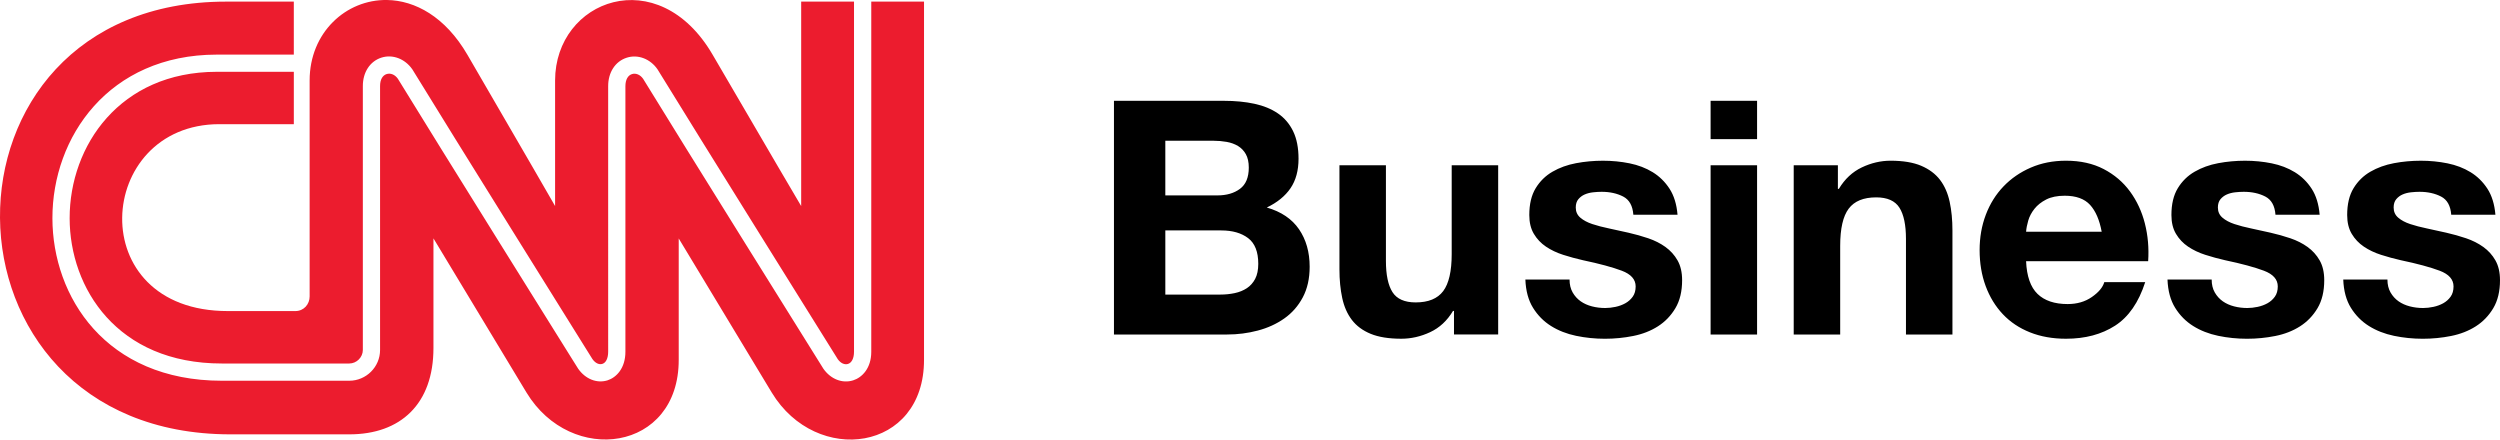
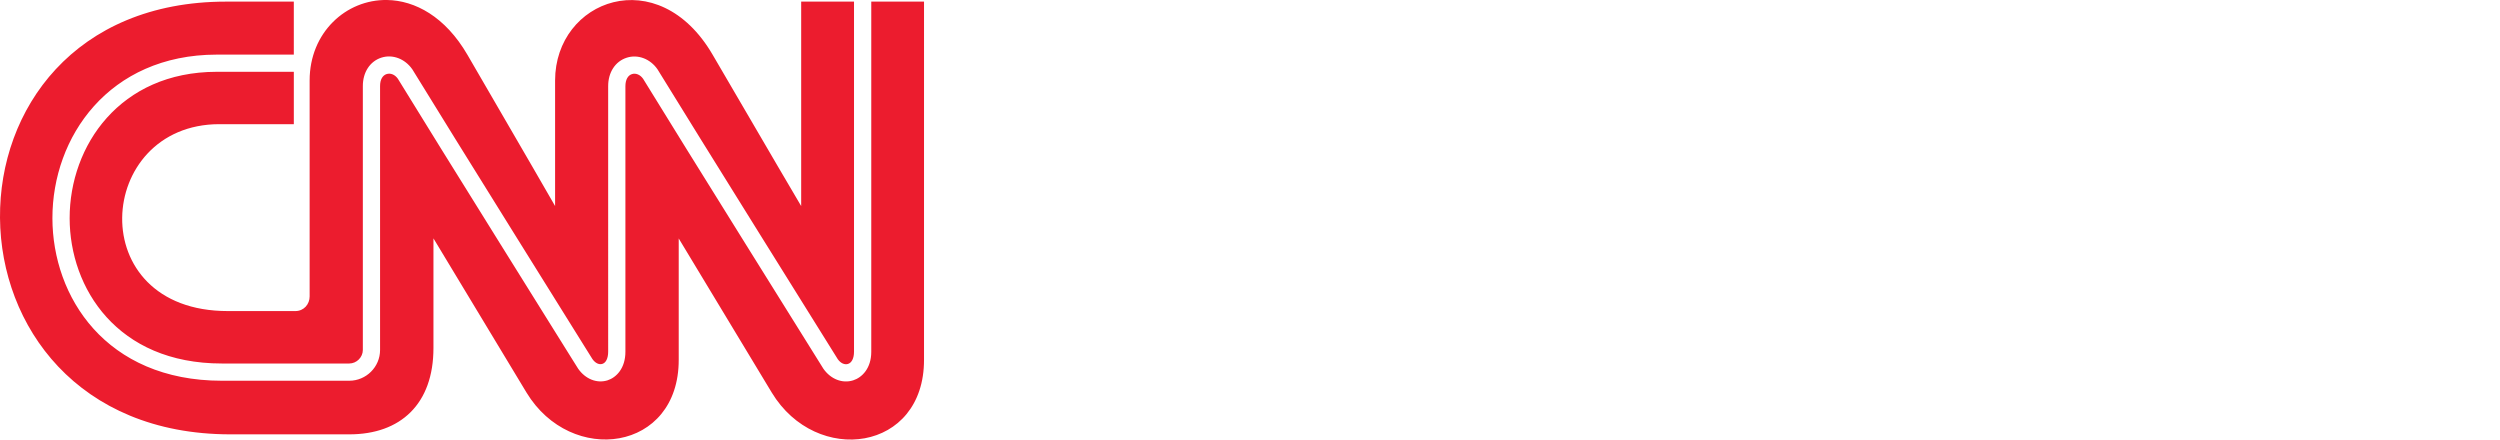
<svg xmlns="http://www.w3.org/2000/svg" id="b" width="225" height="39.561" viewBox="0 0 225 39.561">
-   <path d="M114.011,18.677c.943-.452,1.655-1.031,2.136-1.739.48-.706.721-1.591.721-2.651,0-.981-.162-1.807-.486-2.474-.324-.668-.781-1.203-1.37-1.606s-1.296-.692-2.12-.869-1.739-.265-2.74-.265h-9.896v21.032h10.191c.943,0,1.86-.118,2.754-.354s1.689-.599,2.385-1.09c.698-.49,1.253-1.124,1.665-1.9s.618-1.694.618-2.754c0-1.316-.32-2.44-.957-3.373-.639-.932-1.606-1.585-2.902-1.958ZM104.88,12.667h4.331c.412,0,.81.035,1.192.103.384.069.722.192,1.016.369.295.177.531.422.707.736s.265.717.265,1.208c0,.883-.265,1.521-.796,1.914-.529.393-1.207.589-2.033.589h-4.683v-4.92ZM112.966,25.098c-.188.354-.438.633-.751.84-.314.206-.678.354-1.09.442-.412.087-.845.132-1.297.132h-4.949v-5.773h5.037c1.001,0,1.807.231,2.415.692s.913,1.233.913,2.312c0,.55-.093,1.001-.279,1.355ZM130.653,22.859c0,1.551-.256,2.666-.766,3.343s-1.335,1.015-2.474,1.015c-1.001,0-1.699-.309-2.091-.927-.393-.619-.589-1.557-.589-2.814v-8.601h-4.183v9.367c0,.943.083,1.802.25,2.577.166.777.457,1.434.869,1.974s.976.957,1.693,1.252c.717.294,1.635.441,2.754.441.884,0,1.748-.196,2.592-.589.845-.392,1.532-1.03,2.063-1.914h.088v2.121h3.976v-15.229h-4.183v7.983ZM149.889,22.226c-.452-.324-.967-.584-1.546-.781-.58-.196-1.174-.362-1.782-.501-.589-.136-1.169-.264-1.738-.382-.57-.118-1.075-.25-1.517-.397s-.8-.339-1.075-.574c-.276-.237-.412-.54-.412-.913,0-.314.078-.565.235-.751.157-.186.348-.329.574-.427s.476-.162.751-.192.531-.045.766-.045c.746,0,1.394.143,1.944.427.549.286.853.83.913,1.635h3.976c-.079-.943-.32-1.724-.721-2.342-.403-.619-.909-1.114-1.517-1.487-.609-.373-1.301-.638-2.076-.796-.777-.157-1.576-.235-2.401-.235s-1.63.074-2.415.221c-.785.148-1.493.403-2.12.766-.63.363-1.135.86-1.517,1.487-.384.629-.574,1.434-.574,2.415,0,.668.136,1.233.412,1.694.275.462.637.845,1.09,1.15.451.304.966.55,1.546.736s1.173.348,1.782.486c1.492.314,2.655.629,3.49.943.834.314,1.252.785,1.252,1.414,0,.373-.088.682-.265.928-.177.245-.397.441-.663.589-.265.147-.559.255-.883.324s-.634.103-.928.103c-.412,0-.81-.049-1.193-.148-.382-.098-.721-.25-1.016-.456-.294-.207-.535-.472-.721-.796s-.28-.712-.28-1.163h-3.976c.039,1.022.27,1.871.692,2.548.422.678.961,1.222,1.619,1.634.657.412,1.409.707,2.253.884.845.176,1.709.264,2.592.264.864,0,1.713-.083,2.548-.25.834-.166,1.576-.456,2.223-.868s1.173-.958,1.576-1.635.604-1.517.604-2.519c0-.706-.137-1.3-.412-1.781s-.638-.884-1.09-1.208ZM153.954,30.105h4.183v-15.229h-4.183v15.229ZM153.954,12.52h4.183v-3.447h-4.183v3.447ZM174.601,16.187c-.412-.539-.977-.962-1.694-1.267-.717-.304-1.635-.456-2.754-.456-.884,0-1.748.201-2.592.604-.845.403-1.532,1.045-2.063,1.929h-.088v-2.121h-3.976v15.229h4.183v-7.983c0-1.55.255-2.666.766-3.343.51-.678,1.335-1.016,2.474-1.016,1.001,0,1.698.31,2.091.928.393.619.589,1.557.589,2.814v8.601h4.183v-9.367c0-.943-.083-1.802-.25-2.577s-.456-1.434-.868-1.974ZM193.041,20.119c-.275-1.079-.721-2.041-1.34-2.886-.619-.844-1.409-1.517-2.372-2.018s-2.091-.751-3.387-.751c-1.159,0-2.214.206-3.166.619-.954.412-1.773.977-2.46,1.693-.687.717-1.218,1.566-1.591,2.548s-.559,2.042-.559,3.181c0,1.178.181,2.259.544,3.24.363.982.879,1.826,1.547,2.533.667.706,1.482,1.252,2.445,1.634.961.384,2.041.574,3.24.574,1.728,0,3.2-.392,4.418-1.177s2.121-2.092,2.71-3.918h-3.682c-.137.472-.511.918-1.12,1.34-.608.423-1.336.634-2.18.634-1.178,0-2.082-.305-2.71-.913s-.972-1.591-1.03-2.946h10.987c.078-1.178-.02-2.308-.295-3.388ZM182.349,20.857c.019-.295.083-.629.192-1.003.108-.372.294-.726.559-1.06.265-.333.618-.614,1.06-.84.442-.225.996-.339,1.664-.339,1.021,0,1.782.276,2.283.825.501.551.849,1.355,1.045,2.416h-6.804ZM207.68,22.226c-.452-.324-.967-.584-1.546-.781-.58-.196-1.174-.362-1.782-.501-.589-.136-1.169-.264-1.738-.382-.57-.118-1.075-.25-1.517-.397s-.8-.339-1.075-.574c-.276-.237-.412-.54-.412-.913,0-.314.078-.565.235-.751.157-.186.348-.329.574-.427s.476-.162.751-.192.531-.045.766-.045c.746,0,1.394.143,1.944.427.549.286.853.83.913,1.635h3.976c-.079-.943-.32-1.724-.721-2.342-.403-.619-.909-1.114-1.517-1.487-.609-.373-1.301-.638-2.076-.796-.777-.157-1.576-.235-2.401-.235s-1.63.074-2.415.221c-.785.148-1.493.403-2.12.766-.63.363-1.135.86-1.517,1.487-.384.629-.574,1.434-.574,2.415,0,.668.136,1.233.412,1.694.275.462.637.845,1.09,1.15.451.304.966.55,1.546.736s1.173.348,1.782.486c1.492.314,2.655.629,3.49.943.834.314,1.252.785,1.252,1.414,0,.373-.088.682-.265.928-.177.245-.397.441-.663.589-.265.147-.559.255-.883.324s-.634.103-.928.103c-.412,0-.81-.049-1.193-.148-.382-.098-.721-.25-1.016-.456-.294-.207-.535-.472-.721-.796s-.28-.712-.28-1.163h-3.976c.039,1.022.27,1.871.692,2.548.422.678.961,1.222,1.619,1.634.657.412,1.409.707,2.253.884.845.176,1.709.264,2.592.264.864,0,1.713-.083,2.548-.25.834-.166,1.576-.456,2.223-.868s1.173-.958,1.576-1.635.604-1.517.604-2.519c0-.706-.137-1.3-.412-1.781s-.638-.884-1.09-1.208ZM224.588,23.434c-.275-.482-.638-.884-1.09-1.208s-.967-.584-1.546-.781c-.58-.196-1.174-.362-1.782-.501-.589-.136-1.169-.264-1.738-.382-.57-.118-1.075-.25-1.517-.397s-.8-.339-1.075-.574c-.276-.237-.412-.54-.412-.913,0-.314.078-.565.235-.751.157-.186.348-.329.574-.427s.476-.162.751-.192.531-.045.766-.045c.746,0,1.394.143,1.944.427.549.286.853.83.913,1.635h3.976c-.079-.943-.32-1.724-.721-2.342-.403-.619-.909-1.114-1.517-1.487-.609-.373-1.301-.638-2.076-.796-.777-.157-1.576-.235-2.401-.235s-1.63.074-2.415.221c-.785.148-1.493.403-2.12.766-.63.363-1.135.86-1.517,1.487-.384.629-.574,1.434-.574,2.415,0,.668.136,1.233.412,1.694.275.462.637.845,1.09,1.15.451.304.966.55,1.546.736s1.173.348,1.782.486c1.492.314,2.655.629,3.49.943.834.314,1.252.785,1.252,1.414,0,.373-.088.682-.265.928-.177.245-.397.441-.663.589-.265.147-.559.255-.883.324s-.634.103-.928.103c-.412,0-.81-.049-1.193-.148-.382-.098-.721-.25-1.016-.456-.294-.207-.535-.472-.721-.796s-.28-.712-.28-1.163h-3.976c.039,1.022.27,1.871.692,2.548.422.678.961,1.222,1.619,1.634.657.412,1.409.707,2.253.884.845.176,1.709.264,2.592.264.864,0,1.713-.083,2.548-.25.834-.166,1.576-.456,2.223-.868s1.173-.958,1.576-1.635.604-1.517.604-2.519c0-.706-.137-1.3-.412-1.781Z" fill="#000" stroke-width="0" />
  <path d="M34.829,0c-3.689-.056-6.962,2.926-6.962,7.242v19.434c.004.7-.519,1.32-1.279,1.32h-6.075c-13.146.016-11.971-16.806-.782-16.821,4.974-.007,6.713,0,6.713,0v-4.713h-6.952c-4.356.007-7.654,1.666-9.872,4.139-2.218,2.473-3.354,5.767-3.352,9.04.002,3.151,1.076,6.421,3.321,8.9,2.245,2.479,5.658,4.174,10.376,4.174h11.466c.663,0,1.225-.561,1.225-1.216V7.756c-.007-1.242.637-2.24,1.672-2.57h0c1.004-.32,2.108.097,2.773,1.042l.003.004.003.004c1.611,2.64,5.638,9.118,9.275,14.957,1.818,2.919,3.54,5.68,4.813,7.721.637,1.021,1.162,1.862,1.531,2.454.366.587.57.913.593.95.268.379.606.521.887.433h0c.16-.05.285-.162.379-.347s.15-.442.15-.75V7.759c-.004-1.238.636-2.238,1.675-2.567.998-.32,2.105.096,2.763,1.043l.003.004.002.004c1.615,2.639,5.643,9.116,9.281,14.955,3.636,5.836,6.886,11.042,6.937,11.123,0,0,0,0,0,0,.263.377.622.527.922.433.162-.051.292-.166.389-.351s.154-.44.154-.746V.146h-4.755v18.4s-2.945-4.993-7.964-13.612C59.231-3.508,49.962-.019,49.958,7.246v11.297s-2.874-4.997-7.891-13.615C40.071,1.499,37.353.039,34.829,0ZM20.351.146c-27.325-.003-27.066,38.927.368,38.945h10.72c4.613.003,7.576-2.733,7.572-7.776v-9.861s6.012,9.968,8.371,13.87c4.014,6.634,13.727,5.33,13.703-2.957v-10.906s6.012,9.964,8.374,13.871c4.014,6.632,13.728,5.326,13.703-2.963V.146h-4.748v31.511h0c.003,1.489-.831,2.322-1.627,2.573h0c-.97.309-2.025-.104-2.682-1.044l-.002-.003-.002-.003c-.136-.217-13.003-20.822-16.22-26.086-.267-.379-.658-.535-1.005-.425-.36.115-.589.497-.589,1.091v23.891h0c.004,1.495-.817,2.325-1.609,2.58h0s0,0,0,0c-.956.3-1.994-.113-2.647-1.052l-.002-.002v-.002c-.027-.04-.235-.373-.606-.967-.371-.594-.898-1.437-1.536-2.46-1.277-2.045-3-4.808-4.819-7.728-3.637-5.838-7.655-12.301-9.261-14.933-.267-.378-.661-.531-1.009-.421h0c-.364.115-.595.497-.592,1.086h0v23.749c0,1.524-1.249,2.766-2.775,2.766h-11.467c-5.217,0-9.037-1.894-11.543-4.672-2.506-2.778-3.7-6.432-3.704-9.951-.004-3.652,1.261-7.328,3.744-10.097,2.483-2.769,6.186-4.624,11.027-4.631h6.955V.146h-6.092Z" fill="#ec1c2e" stroke-width="0" />
</svg>